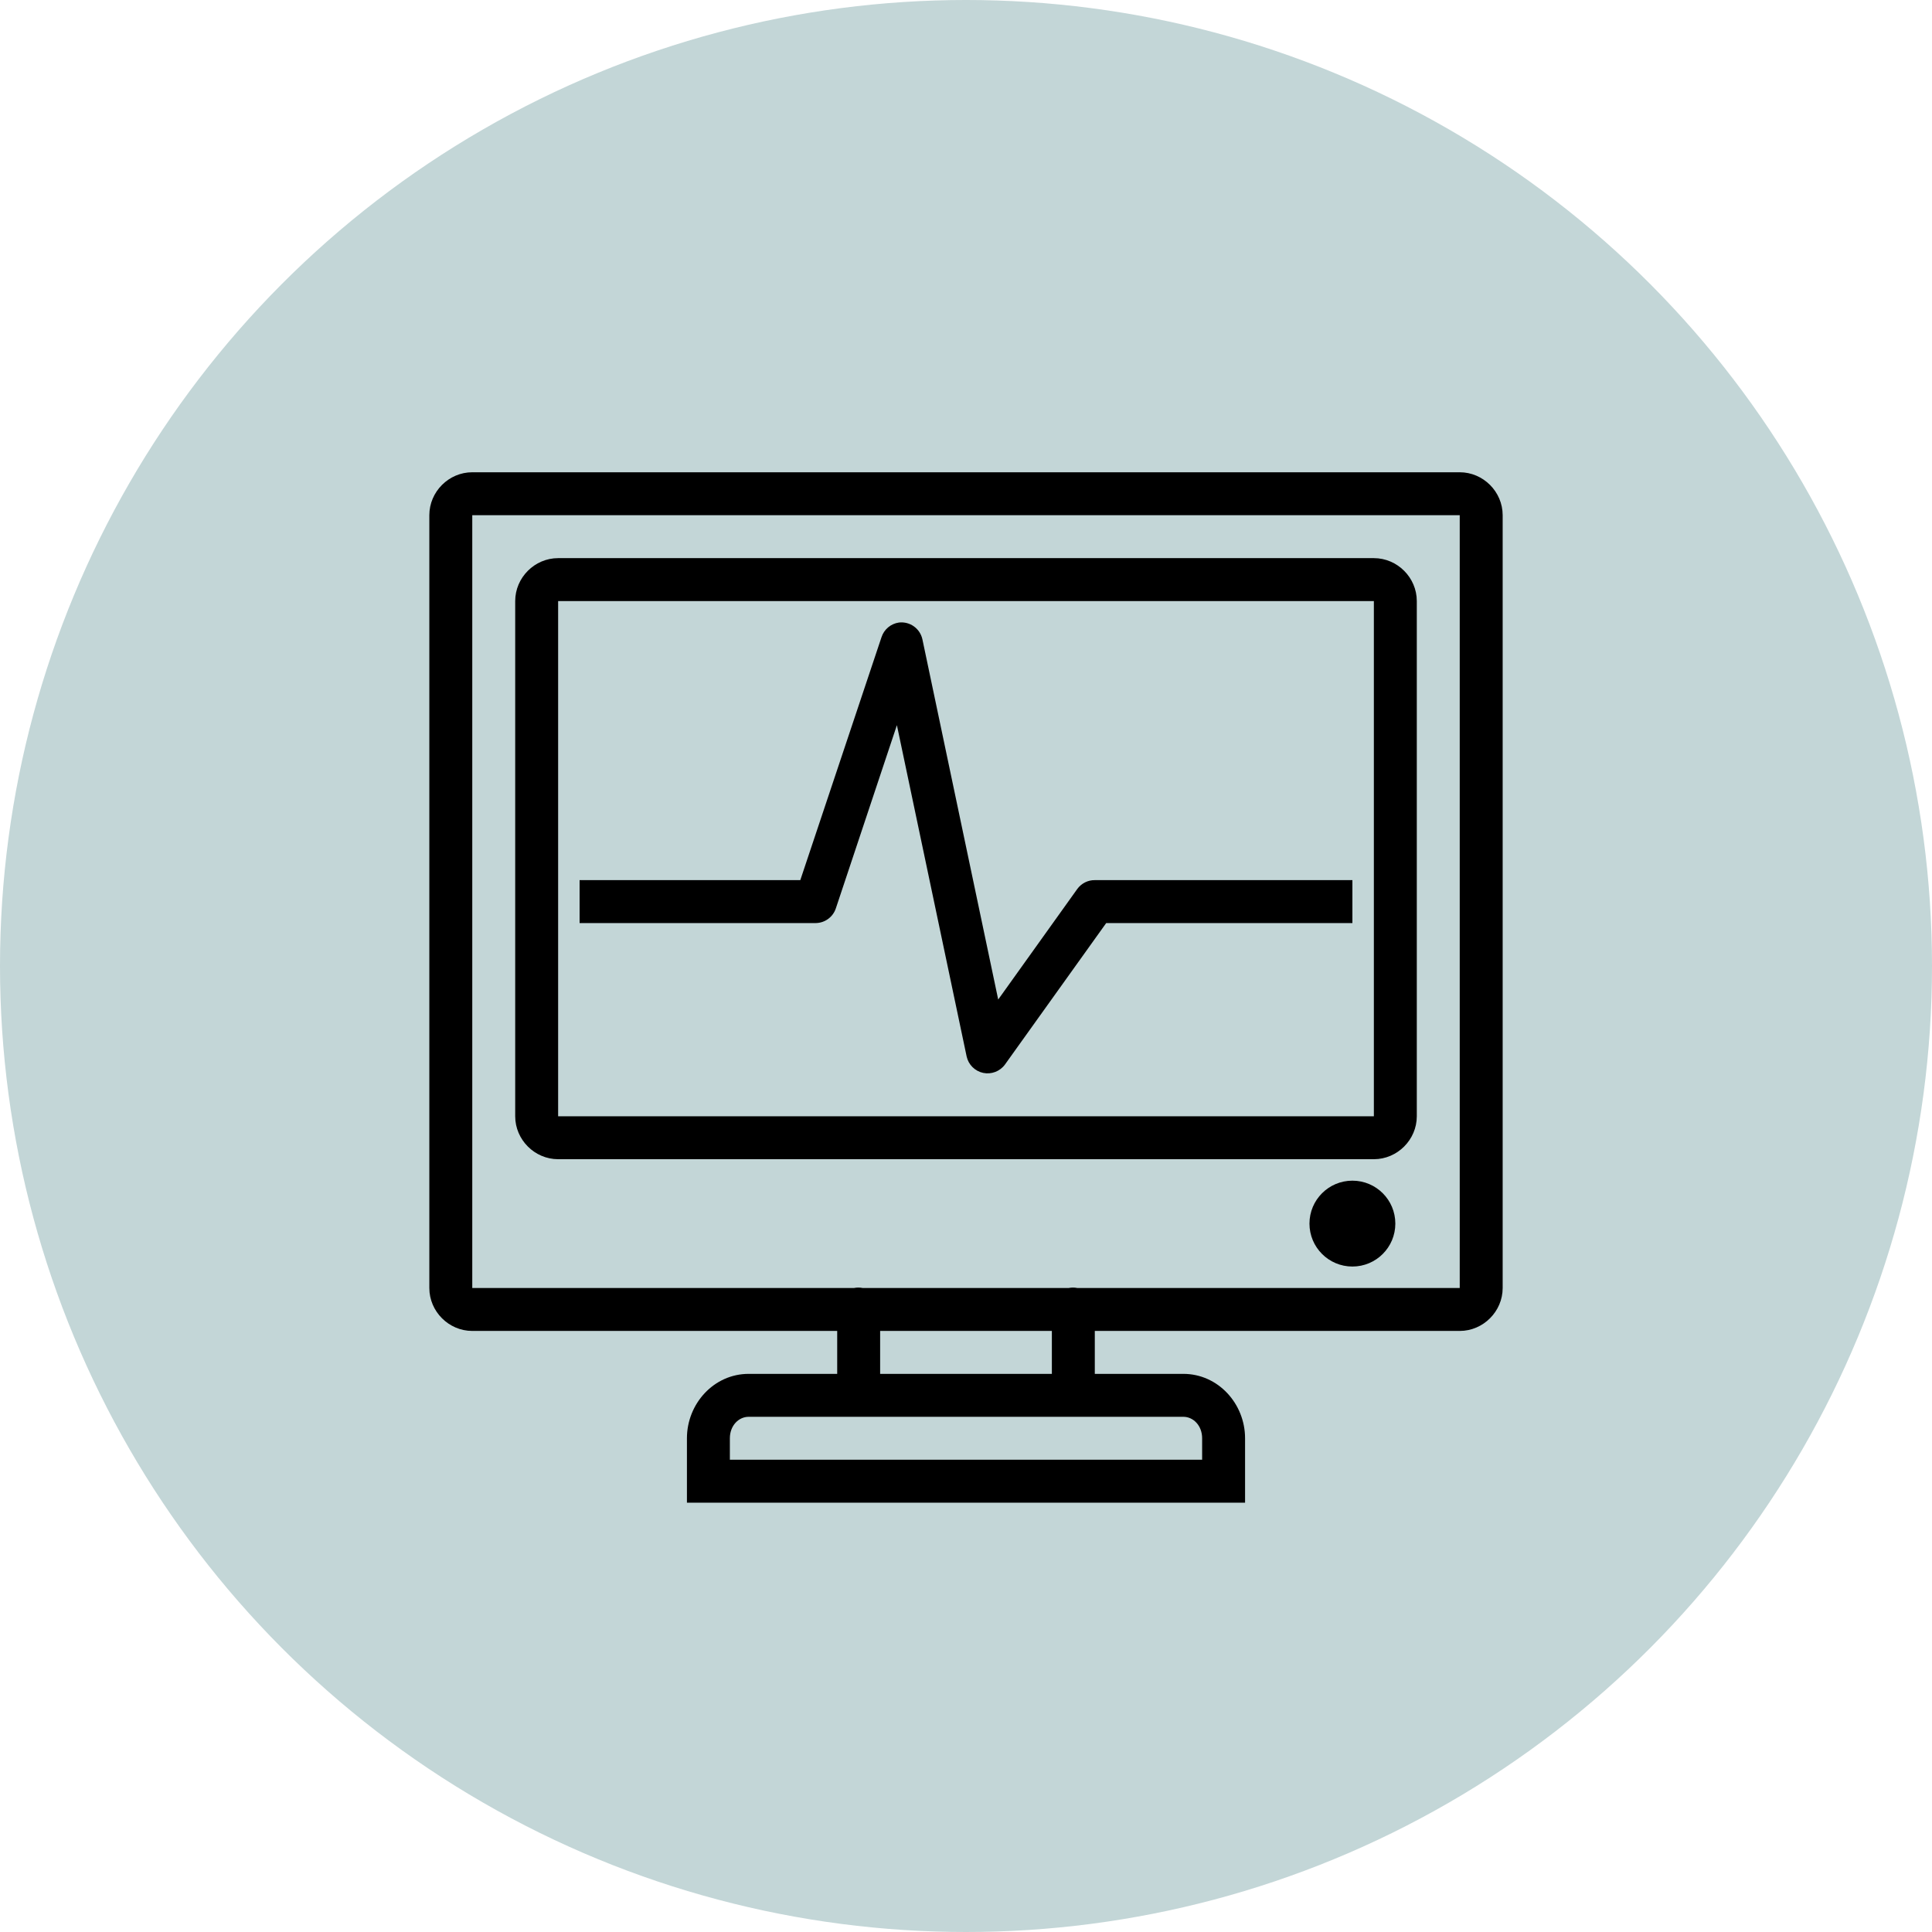
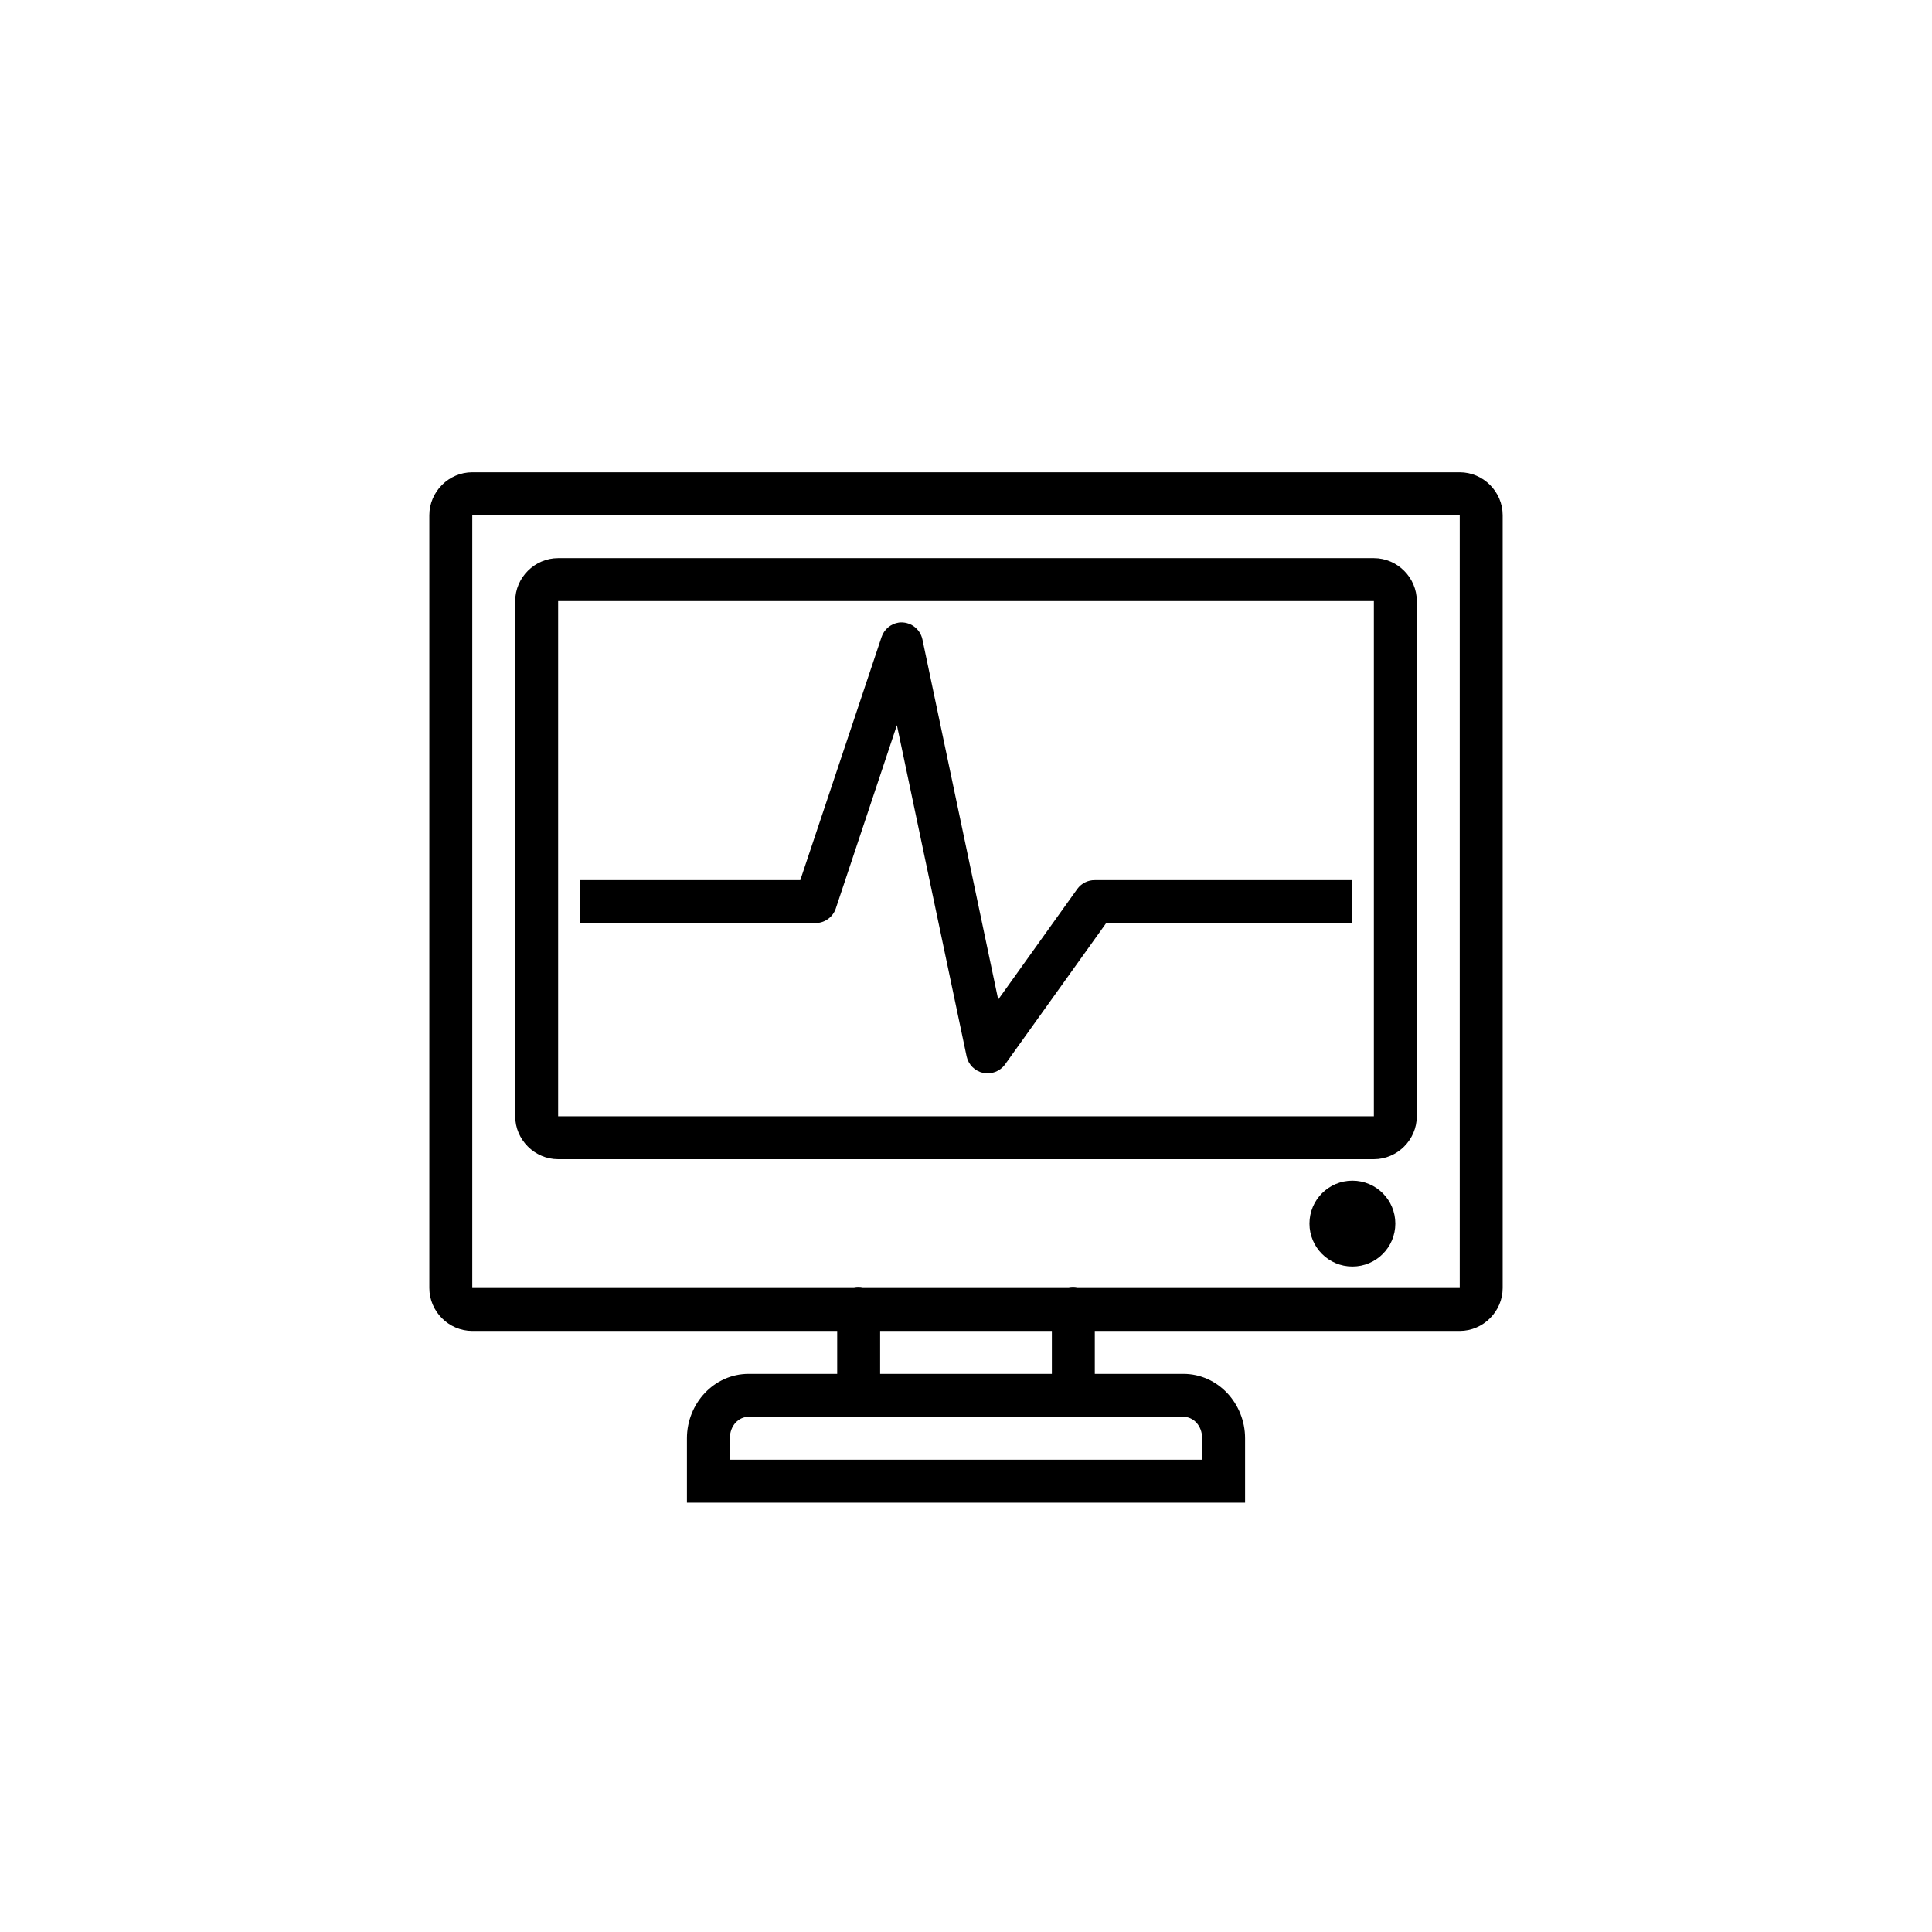
<svg xmlns="http://www.w3.org/2000/svg" width="90" height="90" viewBox="0 0 90 90" fill="none">
-   <circle cx="45" cy="45" r="45" fill="#C3D6D7" />
  <path d="M22 22C20.906 22 20 22.906 20 24V60C20 61.094 20.906 62 22 62H39V64H34.875C33.258 64 32 65.387 32 67V70H58V67C58 65.387 56.742 64 55.125 64H51V62H68C69.094 62 70 61.094 70 60V24C70 22.906 69.094 22 68 22H22ZM22 24H68V60H50.188C50.055 59.973 49.914 59.973 49.781 60H40.188C40.055 59.973 39.914 59.973 39.781 60H22V24ZM26 26C24.906 26 24 26.906 24 28V52C24 53.094 24.906 54 26 54H64C65.094 54 66 53.094 66 52V28C66 26.906 65.094 26 64 26H26ZM26 28H64V52H26V28ZM41.875 29C41.496 29.055 41.18 29.32 41.062 29.688L37.281 41H27V43H38C38.426 42.996 38.805 42.719 38.938 42.312L41.781 33.781L45.031 49.219C45.117 49.602 45.418 49.898 45.801 49.98C46.184 50.059 46.578 49.91 46.812 49.594L51.531 43H63V41H51C50.68 40.996 50.379 41.148 50.188 41.406L46.5 46.562L42.969 29.781C42.859 29.277 42.387 28.941 41.875 29ZM63 55C61.895 55 61 55.895 61 57C61 58.105 61.895 59 63 59C64.106 59 65 58.105 65 57C65 55.895 64.106 55 63 55ZM41 62H49V64H41V62ZM34.875 66H55.125C55.59 66 56 66.41 56 67V68H34V67C34 66.41 34.41 66 34.875 66Z" fill="black" />
</svg>